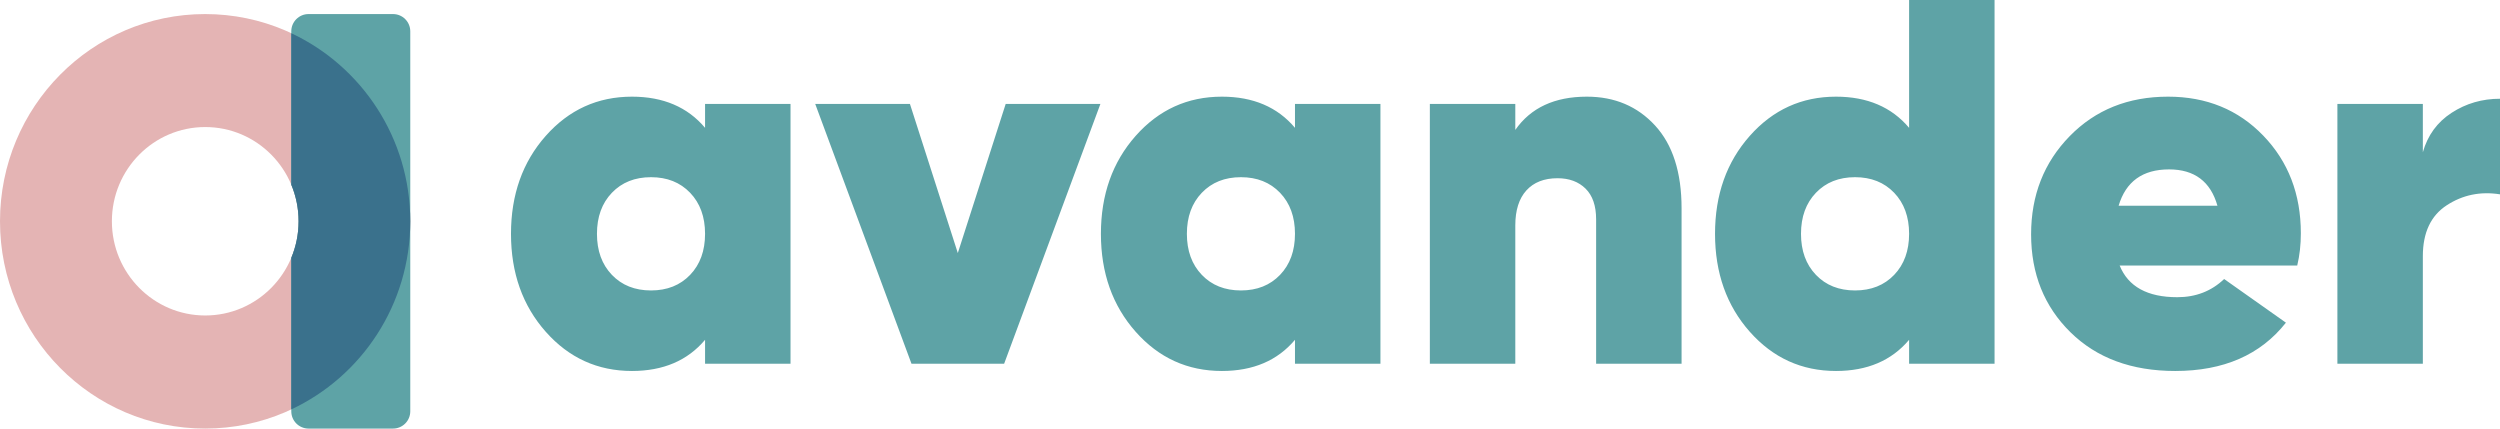
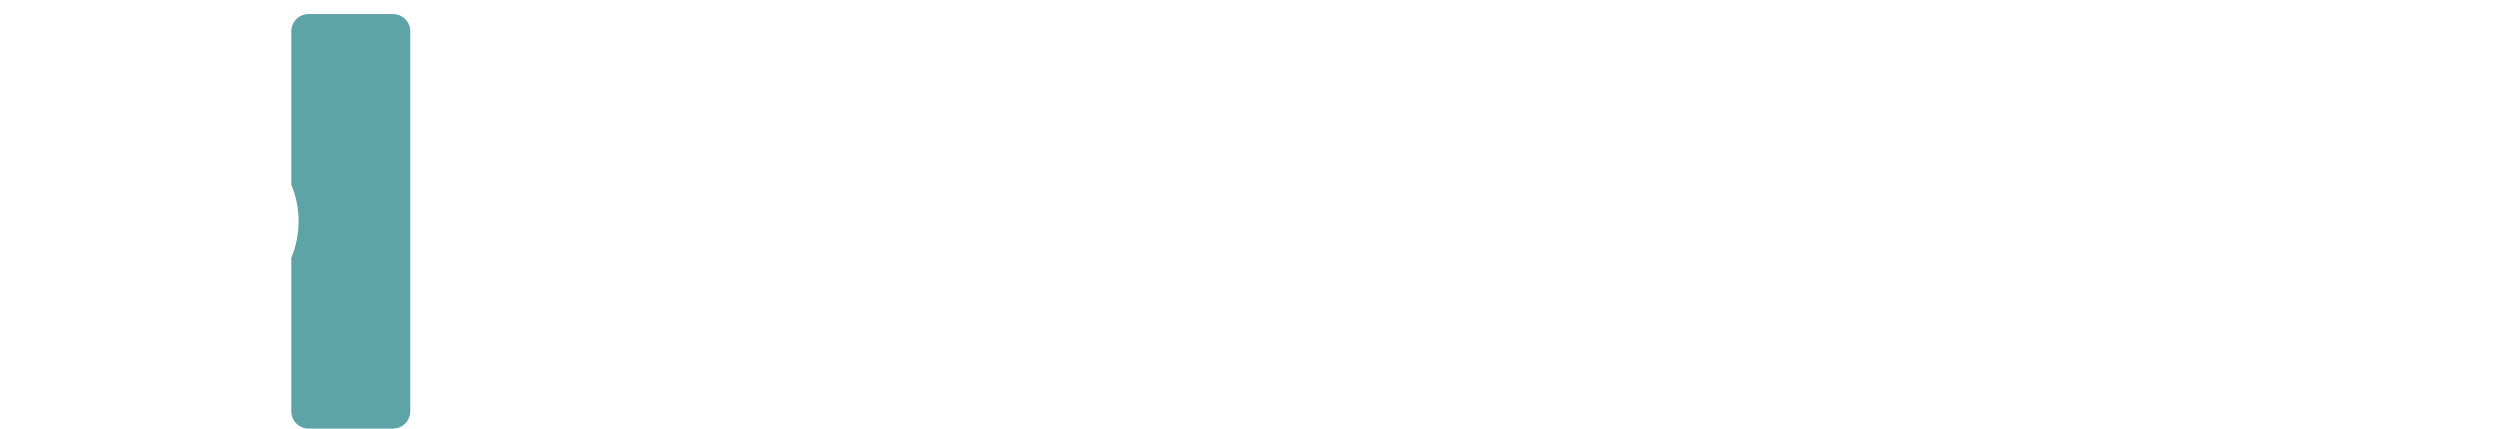
<svg xmlns="http://www.w3.org/2000/svg" width="700" height="120" viewBox="0 0 700 120">
-   <path id="Ellipse-1-copy-2" d="M57.438,120.000 C25.716,120.000 -0.000,94.019 -0.000,61.969 C-0.000,29.919 25.716,3.937 57.438,3.937 C89.159,3.937 114.875,29.919 114.875,61.969 C114.875,94.019 89.159,120.000 57.438,120.000 zM57.468,35.573 C43.032,35.573 31.329,47.384 31.329,61.954 C31.329,76.523 43.032,88.334 57.468,88.334 C71.904,88.334 83.607,76.523 83.607,61.954 C83.607,47.384 71.904,35.573 57.468,35.573 z" fill="#E4B4B4" />
  <path id="Rounded-Rectangl" d="M110.044,120.000 C110.044,120.000 86.394,120.000 86.394,120.000 C83.725,120.000 81.562,117.837 81.562,115.169 C81.562,115.169 81.562,72.198 81.562,72.198 C82.879,69.048 83.607,65.587 83.607,61.954 C83.607,58.320 82.879,54.859 81.562,51.709 C81.562,51.709 81.562,8.769 81.562,8.769 C81.562,6.100 83.725,3.937 86.394,3.937 C86.394,3.937 110.044,3.937 110.044,3.937 C112.712,3.937 114.875,6.100 114.875,8.769 C114.875,8.769 114.875,115.169 114.875,115.169 C114.875,117.837 112.712,120.000 110.044,120.000 z" fill="#5EA3A6" />
-   <path id="Ellipse-1-copy-3" d="M81.562,114.632 C81.562,114.632 81.562,72.196 81.562,72.196 C82.879,69.047 83.607,65.586 83.607,61.954 C83.607,58.321 82.879,54.860 81.562,51.711 C81.562,51.711 81.562,9.305 81.562,9.305 C101.228,18.517 114.875,38.627 114.875,61.969 C114.875,85.310 101.228,105.420 81.562,114.632 z" fill="#3A718C" />
-   <path id="avander" d="M685.099,57.469 C680.631,60.378 678.396,65.131 678.396,71.725 C678.396,71.725 678.396,101.837 678.396,101.837 L654.470,101.837 L654.470,29.103 L678.396,29.103 C678.396,29.103 678.396,42.631 678.396,42.631 C679.741,37.881 682.432,34.194 686.468,31.576 C690.504,28.957 695.019,27.648 700.017,27.648 C700.017,27.648 700.017,54.414 700.017,54.414 C694.540,53.541 689.567,54.560 685.099,57.469 zM593.500,74.343 C595.901,80.260 601.284,83.217 609.644,83.217 C614.833,83.217 619.204,81.521 622.760,78.126 C622.760,78.126 640.056,90.345 640.056,90.345 C632.944,99.364 622.616,103.873 609.067,103.873 C596.863,103.873 587.086,100.262 579.735,93.036 C572.384,85.813 568.709,76.671 568.709,65.615 C568.709,54.657 572.312,45.493 579.519,38.122 C586.726,30.753 595.901,27.066 607.049,27.066 C617.810,27.066 626.699,30.703 633.714,37.976 C640.728,45.250 644.236,54.366 644.236,65.324 C644.236,68.525 643.899,71.532 643.227,74.343 C643.227,74.343 593.500,74.343 593.500,74.343 zM607.337,47.432 C599.937,47.432 595.230,50.828 593.212,57.614 C593.212,57.614 620.886,57.614 620.886,57.614 C618.963,50.828 614.447,47.432 607.337,47.432 zM534.549,95.145 C529.648,100.964 522.824,103.873 514.082,103.873 C504.472,103.873 496.425,100.214 489.939,92.891 C483.452,85.569 480.209,76.430 480.209,65.470 C480.209,54.512 483.452,45.372 489.939,38.049 C496.425,30.728 504.472,27.066 514.082,27.066 C522.824,27.066 529.648,29.976 534.549,35.794 C534.549,35.794 534.549,0.009 534.549,0.009 L558.475,0.009 L558.475,101.837 L534.549,101.837 C534.549,101.837 534.549,95.145 534.549,95.145 zM530.369,53.978 C527.581,51.068 523.930,49.614 519.414,49.614 C514.897,49.614 511.246,51.068 508.460,53.978 C505.672,56.887 504.280,60.719 504.280,65.470 C504.280,70.223 505.672,74.053 508.460,76.962 C511.246,79.871 514.897,81.326 519.414,81.326 C523.930,81.326 527.581,79.871 530.369,76.962 C533.155,74.053 534.549,70.223 534.549,65.470 C534.549,60.719 533.155,56.887 530.369,53.978 zM446.914,61.397 C446.914,57.614 445.927,54.755 443.959,52.814 C441.988,50.875 439.369,49.905 436.103,49.905 C432.356,49.905 429.448,51.046 427.383,53.323 C425.316,55.603 424.284,58.876 424.284,63.142 C424.284,63.142 424.284,101.837 424.284,101.837 L400.358,101.837 L400.358,29.103 L424.284,29.103 C424.284,29.103 424.284,36.376 424.284,36.376 C428.608,30.171 435.286,27.066 444.319,27.066 C452.103,27.066 458.467,29.757 463.417,35.140 C468.365,40.522 470.840,48.257 470.840,58.342 C470.840,58.342 470.840,101.837 470.840,101.837 L446.914,101.837 C446.914,101.837 446.914,61.397 446.914,61.397 zM362.595,95.145 C357.695,100.964 350.871,103.873 342.128,103.873 C332.518,103.873 324.471,100.214 317.985,92.891 C311.499,85.569 308.256,76.430 308.256,65.470 C308.256,54.512 311.499,45.372 317.985,38.049 C324.471,30.728 332.518,27.066 342.128,27.066 C350.871,27.066 357.695,29.976 362.595,35.794 C362.595,35.794 362.595,29.103 362.595,29.103 L386.522,29.103 L386.522,101.837 L362.595,101.837 C362.595,101.837 362.595,95.145 362.595,95.145 zM358.415,53.978 C355.627,51.068 351.976,49.614 347.461,49.614 C342.943,49.614 339.292,51.068 336.507,53.978 C333.718,56.887 332.327,60.719 332.327,65.470 C332.327,70.223 333.718,74.053 336.507,76.962 C339.292,79.871 342.943,81.326 347.461,81.326 C351.976,81.326 355.627,79.871 358.415,76.962 C361.201,74.053 362.595,70.223 362.595,65.470 C362.595,60.719 361.201,56.887 358.415,53.978 zM255.215,101.837 L228.262,29.103 L254.783,29.103 L268.187,70.852 L281.592,29.103 L308.113,29.103 L281.160,101.837 L255.215,101.837 zM197.418,95.145 C192.517,100.964 185.694,103.873 176.950,103.873 C167.341,103.873 159.294,100.214 152.808,92.891 C146.321,85.569 143.078,76.430 143.078,65.470 C143.078,54.512 146.321,45.372 152.808,38.049 C159.294,30.728 167.341,27.066 176.950,27.066 C185.694,27.066 192.517,29.976 197.418,35.794 C197.418,35.794 197.418,29.103 197.418,29.103 L221.345,29.103 L221.345,101.837 L197.418,101.837 C197.418,101.837 197.418,95.145 197.418,95.145 zM193.238,53.978 C190.450,51.068 186.799,49.614 182.284,49.614 C177.766,49.614 174.115,51.068 171.329,53.978 C168.541,56.887 167.149,60.719 167.149,65.470 C167.149,70.223 168.541,74.053 171.329,76.962 C174.115,79.871 177.766,81.326 182.284,81.326 C186.799,81.326 190.450,79.871 193.238,76.962 C196.024,74.053 197.418,70.223 197.418,65.470 C197.418,60.719 196.024,56.887 193.238,53.978 z" fill="#5EA3A6" />
</svg>